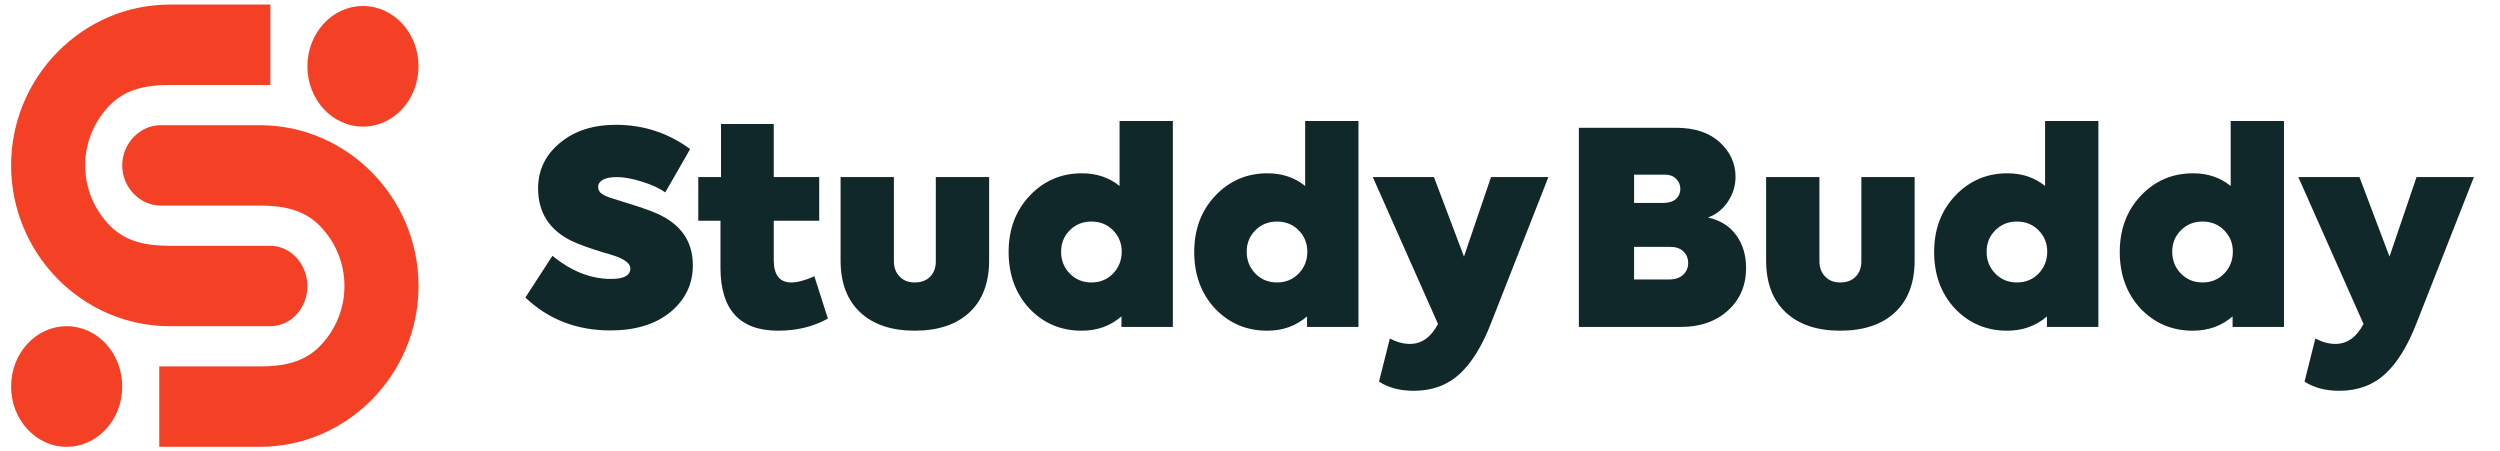
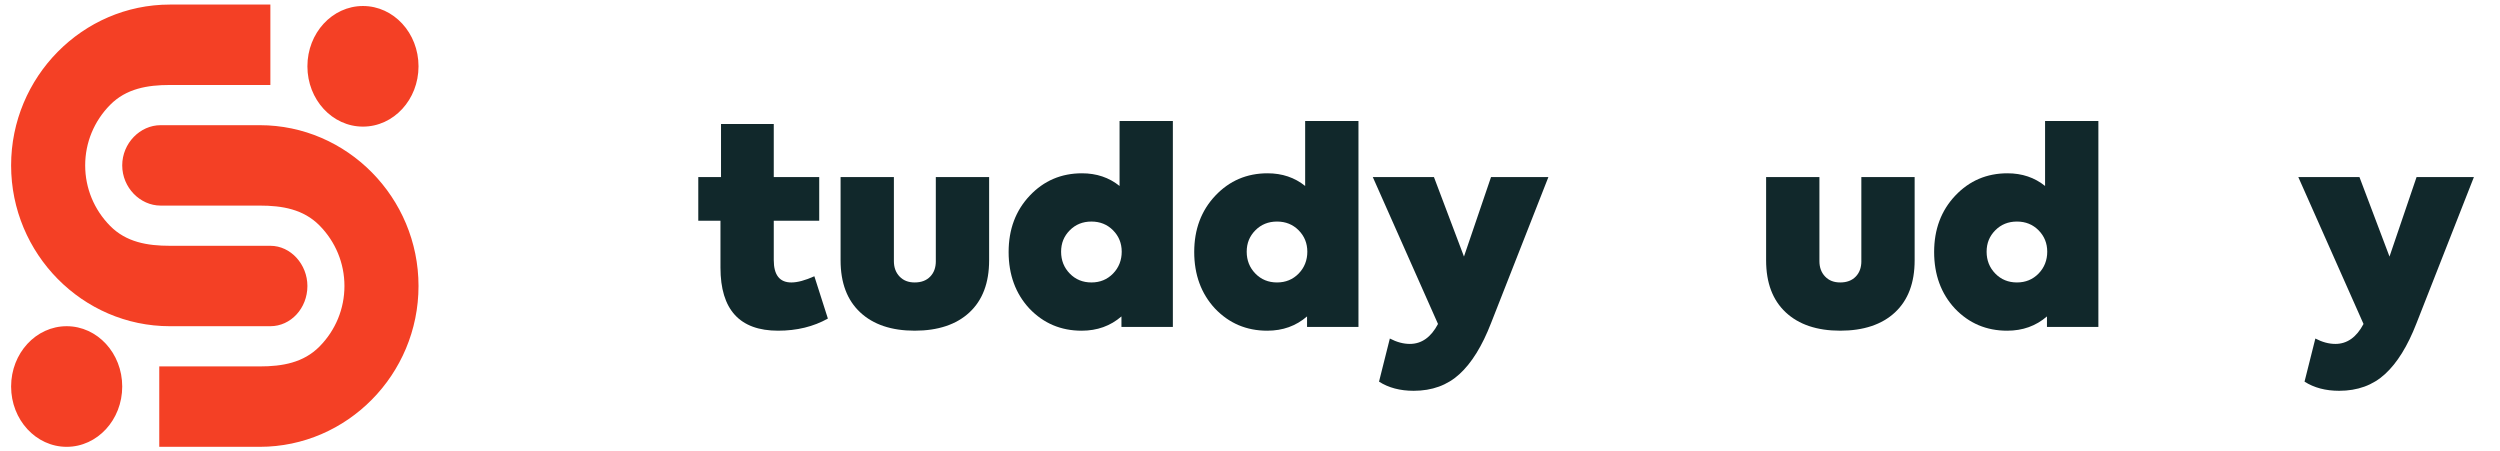
<svg xmlns="http://www.w3.org/2000/svg" width="288" height="52" viewBox="0 0 288 52" fill="none">
  <path d="M14.08 44.526C14.08 48.364 11.215 51.474 7.68 51.474C4.145 51.474 1.28 48.364 1.28 44.526C1.28 40.689 4.145 37.579 7.68 37.579C11.215 37.579 14.08 40.689 14.08 44.526ZM41.813 0.692C38.278 0.692 35.413 3.802 35.413 7.639C35.413 11.477 38.278 14.586 41.813 14.586C45.349 14.586 48.213 11.477 48.213 7.639C48.213 3.802 45.349 0.692 41.813 0.692ZM19.566 37.579H31.147C33.502 37.579 35.413 35.505 35.413 32.947C35.413 30.466 33.502 28.316 31.147 28.316H19.566C16.981 28.316 14.537 27.901 12.686 26.023C10.834 24.147 9.813 21.671 9.813 19.053C9.813 16.434 10.833 13.958 12.686 12.082C14.537 10.206 16.981 9.79 19.566 9.79H31.147V0.526H19.566C9.509 0.526 1.28 8.863 1.28 19.053C1.28 29.242 9.509 37.579 19.566 37.579ZM29.928 14.421H18.499C16.143 14.421 14.08 16.495 14.08 19.053C14.08 21.61 16.143 23.684 18.499 23.684H29.928C32.512 23.684 34.956 24.099 36.808 25.977C38.659 27.853 39.68 30.329 39.68 32.947C39.68 35.566 38.661 38.042 36.808 39.918C34.956 41.794 32.512 42.211 29.928 42.211H18.347V51.474H29.928C39.985 51.474 48.213 43.137 48.213 32.947C48.213 22.758 39.985 14.421 29.928 14.421Z" fill="#F44025" />
-   <path d="M75.143 24.373C74.373 24.064 72.898 23.576 70.717 22.914C70.093 22.729 69.636 22.536 69.345 22.339C69.054 22.142 68.908 21.869 68.908 21.516C68.908 21.185 69.089 20.917 69.453 20.71C69.817 20.503 70.351 20.4 71.058 20.4C71.867 20.4 72.834 20.575 73.956 20.928C75.098 21.281 75.993 21.693 76.636 22.17L79.504 17.172C76.969 15.309 74.122 14.378 70.965 14.378C68.326 14.378 66.174 15.072 64.513 16.458C62.83 17.844 61.989 19.593 61.989 21.705C61.989 24.479 63.278 26.497 65.853 27.759C66.621 28.131 67.817 28.565 69.438 29.062C69.895 29.186 70.373 29.332 70.871 29.496C72.035 29.91 72.617 30.385 72.617 30.924C72.617 31.73 71.879 32.134 70.404 32.134C68.056 32.134 65.802 31.245 63.64 29.465L60.523 34.278C63.181 36.803 66.445 38.066 70.309 38.066C73.198 38.066 75.504 37.362 77.23 35.954C78.954 34.526 79.817 32.724 79.817 30.551C79.817 27.633 78.259 25.574 75.141 24.373H75.143Z" fill="#11282B" />
  <path d="M91.164 32.539C89.814 32.539 89.138 31.681 89.138 29.962V25.428H94.374V20.398H89.138V14.282H83.061V20.398H80.442V25.428H82.998V30.831C82.998 35.674 85.211 38.096 89.637 38.096C91.799 38.096 93.709 37.63 95.372 36.699L93.814 31.825C92.755 32.302 91.87 32.539 91.165 32.539H91.164Z" fill="#11282B" />
  <path d="M107.808 30.086C107.808 30.831 107.59 31.425 107.153 31.871C106.717 32.317 106.124 32.538 105.377 32.538C104.63 32.538 104.068 32.312 103.631 31.856C103.195 31.401 102.976 30.811 102.976 30.086V20.398H96.835V29.991C96.835 32.578 97.589 34.576 99.095 35.983C100.602 37.391 102.695 38.095 105.375 38.095C108.056 38.095 110.181 37.391 111.687 35.983C113.194 34.576 113.947 32.578 113.947 29.991V20.398H107.806V30.086H107.808Z" fill="#11282B" />
  <path d="M128.973 21.423C127.768 20.451 126.324 19.964 124.64 19.964C122.251 19.964 120.245 20.824 118.624 22.541C117.003 24.259 116.193 26.422 116.193 29.03C116.193 31.639 116.993 33.834 118.592 35.551C120.214 37.249 122.219 38.097 124.608 38.097C126.396 38.097 127.922 37.549 129.191 36.452V37.663H135.114V13.942H128.973V21.425V21.423ZM128.225 31.513C127.56 32.196 126.728 32.538 125.731 32.538C124.733 32.538 123.902 32.197 123.237 31.513C122.571 30.831 122.239 29.991 122.239 28.999C122.239 28.007 122.571 27.204 123.237 26.531C123.902 25.859 124.733 25.523 125.731 25.523C126.728 25.523 127.56 25.859 128.225 26.531C128.89 27.204 129.222 28.027 129.222 28.999C129.222 29.971 128.89 30.831 128.225 31.513Z" fill="#11282B" />
  <path d="M150.354 21.423C149.149 20.451 147.706 19.964 146.021 19.964C143.632 19.964 141.627 20.824 140.005 22.541C138.384 24.259 137.574 26.422 137.574 29.03C137.574 31.639 138.374 33.834 139.974 35.551C141.595 37.249 143.6 38.097 145.99 38.097C147.777 38.097 149.304 37.549 150.572 36.452V37.663H156.495V13.942H150.354V21.425V21.423ZM149.606 31.513C148.941 32.196 148.11 32.538 147.112 32.538C146.114 32.538 145.283 32.197 144.618 31.513C143.953 30.831 143.62 29.991 143.62 28.999C143.62 28.007 143.953 27.204 144.618 26.531C145.283 25.859 146.114 25.523 147.112 25.523C148.11 25.523 148.941 25.859 149.606 26.531C150.271 27.204 150.604 28.027 150.604 28.999C150.604 29.971 150.271 30.831 149.606 31.513Z" fill="#11282B" />
  <path d="M168.651 29.559L165.191 20.4H158.146L165.658 37.322C164.849 38.854 163.768 39.619 162.416 39.619C161.668 39.619 160.9 39.412 160.11 38.998L158.863 43.965C159.963 44.669 161.294 45.02 162.852 45.02C164.972 45.02 166.733 44.379 168.134 43.096C169.538 41.812 170.746 39.856 171.766 37.227L178.374 20.4H171.766L168.648 29.559H168.651Z" fill="#11282B" />
-   <path d="M196.755 25.057C197.69 24.726 198.455 24.122 199.047 23.24C199.639 22.361 199.934 21.404 199.934 20.369C199.934 18.836 199.331 17.511 198.127 16.395C196.9 15.277 195.217 14.719 193.077 14.719H181.887V37.663H193.638C195.861 37.663 197.668 37.032 199.062 35.768C200.453 34.506 201.15 32.872 201.15 30.863C201.15 29.393 200.771 28.136 200.013 27.09C199.254 26.044 198.169 25.367 196.755 25.056V25.057ZM188.245 20.12H191.83C192.349 20.12 192.77 20.281 193.092 20.602C193.415 20.923 193.576 21.311 193.576 21.766C193.576 22.222 193.405 22.631 193.062 22.931C192.72 23.23 192.216 23.381 191.551 23.381H188.247V20.122L188.245 20.12ZM193.902 31.654C193.518 32.017 192.951 32.197 192.203 32.197H188.244V28.441H192.421C193.064 28.441 193.568 28.617 193.932 28.969C194.296 29.322 194.477 29.766 194.477 30.304C194.477 30.843 194.284 31.293 193.9 31.654H193.902Z" fill="#11282B" />
  <path d="M214.429 30.086C214.429 30.831 214.211 31.425 213.773 31.871C213.338 32.317 212.744 32.538 211.998 32.538C211.251 32.538 210.689 32.312 210.252 31.856C209.816 31.401 209.597 30.811 209.597 30.086V20.398H203.456V29.991C203.456 32.578 204.209 34.576 205.716 35.983C207.222 37.391 209.316 38.095 211.996 38.095C214.676 38.095 216.801 37.391 218.308 35.983C219.814 34.576 220.567 32.578 220.567 29.991V20.398H214.427V30.086H214.429Z" fill="#11282B" />
  <path d="M235.592 21.423C234.387 20.451 232.943 19.964 231.259 19.964C228.87 19.964 226.864 20.824 225.243 22.541C223.622 24.259 222.812 26.422 222.812 29.03C222.812 31.639 223.612 33.834 225.212 35.551C226.833 37.249 228.838 38.097 231.227 38.097C233.015 38.097 234.541 37.549 235.81 36.452V37.663H241.733V13.942H235.592V21.425V21.423ZM234.844 31.513C234.179 32.196 233.347 32.538 232.35 32.538C231.352 32.538 230.521 32.197 229.856 31.513C229.191 30.831 228.858 29.991 228.858 28.999C228.858 28.007 229.191 27.204 229.856 26.531C230.521 25.859 231.352 25.523 232.35 25.523C233.347 25.523 234.179 25.859 234.844 26.531C235.509 27.204 235.842 28.027 235.842 28.999C235.842 29.971 235.509 30.831 234.844 31.513Z" fill="#11282B" />
-   <path d="M256.975 21.423C255.77 20.451 254.326 19.964 252.642 19.964C250.253 19.964 248.247 20.824 246.626 22.541C245.005 24.259 244.195 26.422 244.195 29.03C244.195 31.639 244.995 33.834 246.595 35.551C248.216 37.249 250.221 38.097 252.61 38.097C254.398 38.097 255.924 37.549 257.193 36.452V37.663H263.116V13.942H256.975V21.425V21.423ZM256.227 31.513C255.562 32.196 254.73 32.538 253.733 32.538C252.735 32.538 251.904 32.197 251.239 31.513C250.574 30.831 250.241 29.991 250.241 28.999C250.241 28.007 250.574 27.204 251.239 26.531C251.904 25.859 252.735 25.523 253.733 25.523C254.73 25.523 255.562 25.859 256.227 26.531C256.892 27.204 257.225 28.027 257.225 28.999C257.225 29.971 256.892 30.831 256.227 31.513Z" fill="#11282B" />
  <path d="M278.388 20.4L275.271 29.559L271.81 20.4H264.765L272.278 37.322C271.468 38.854 270.387 39.619 269.035 39.619C268.287 39.619 267.519 39.412 266.729 38.998L265.482 43.965C266.583 44.669 267.913 45.02 269.471 45.02C271.591 45.02 273.352 44.379 274.753 43.096C276.157 41.812 277.366 39.856 278.385 37.227L284.993 20.4H278.385H278.388Z" fill="#11282B" />
</svg>